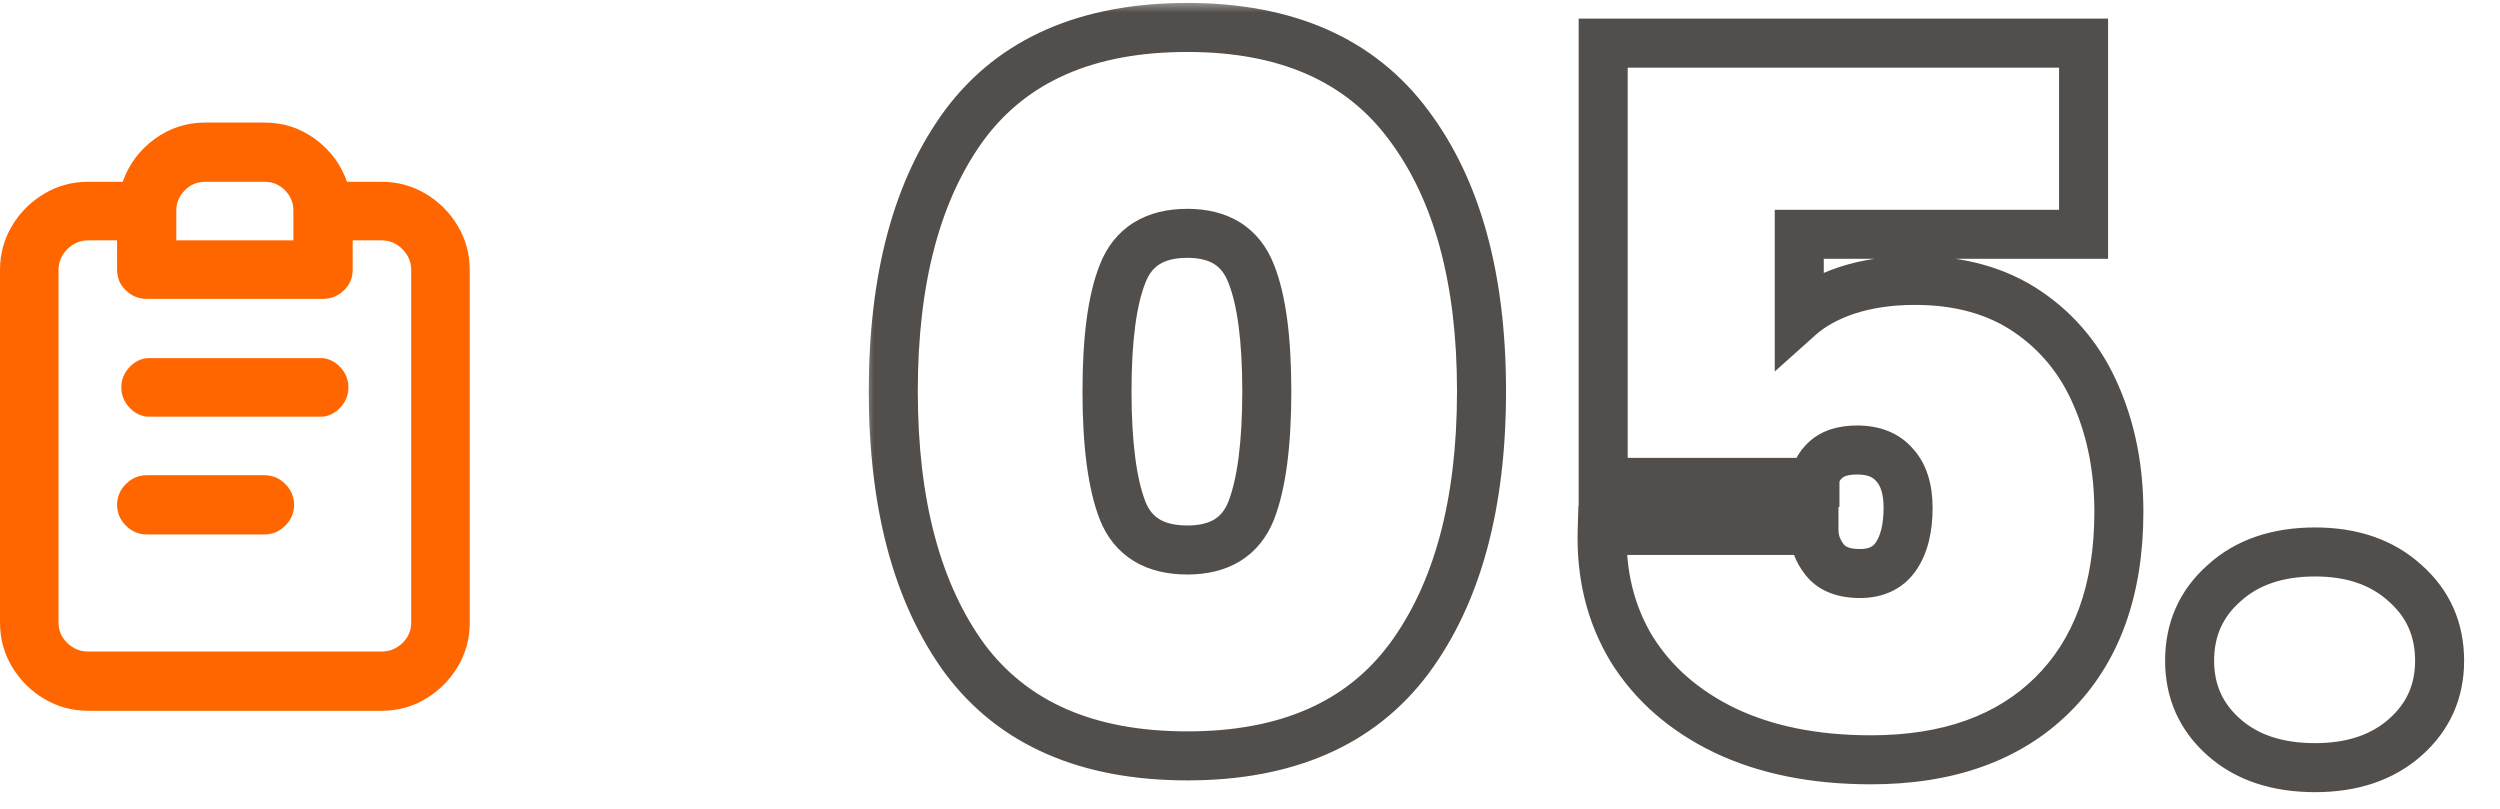
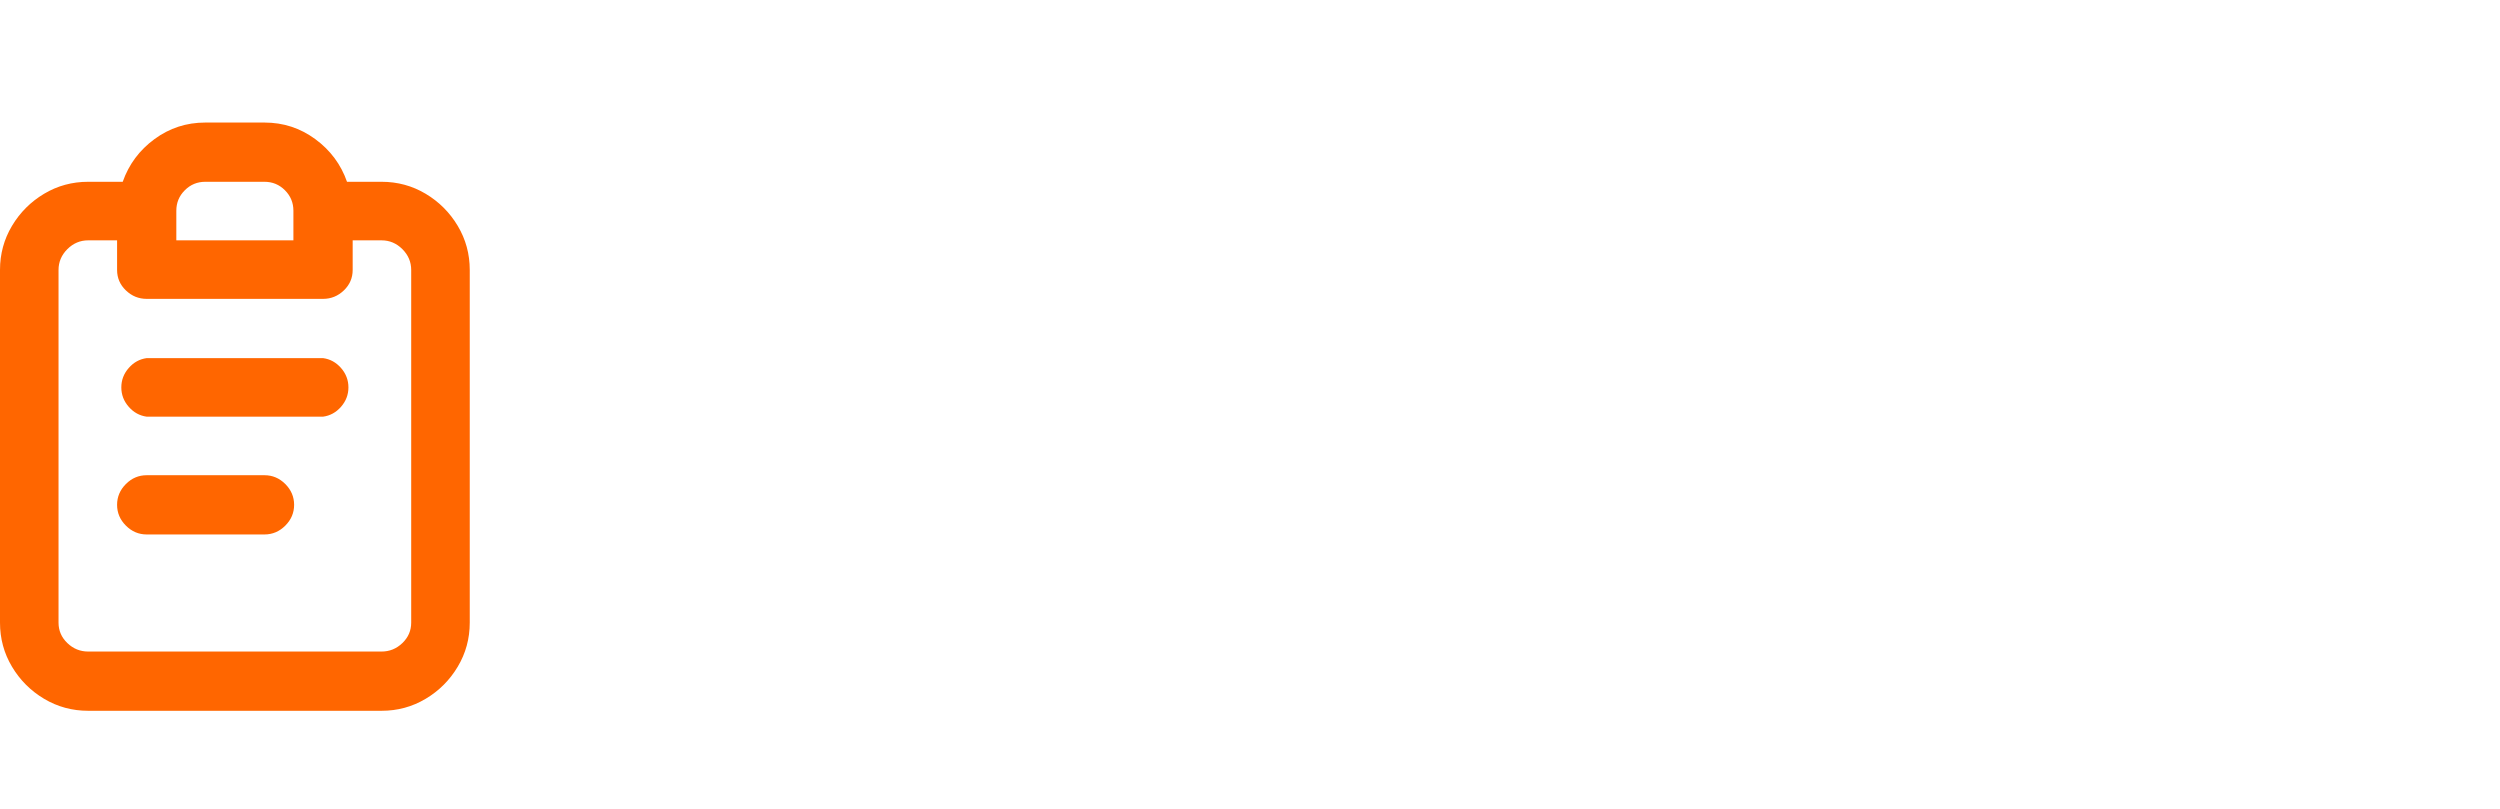
<svg xmlns="http://www.w3.org/2000/svg" width="102" height="33" viewBox="0 0 102 33" fill="none">
  <path d="M10.791 19.389H5.986C5.659 19.389 5.377 19.508 5.137 19.748C4.897 19.988 4.777 20.271 4.777 20.597C4.777 20.923 4.897 21.206 5.137 21.446C5.377 21.686 5.659 21.806 5.986 21.806H10.791C11.117 21.806 11.4 21.686 11.64 21.446C11.88 21.206 12 20.923 12 20.597C12 20.271 11.88 19.988 11.64 19.748C11.4 19.508 11.117 19.389 10.791 19.389ZM15.568 7.417H14.158C13.909 6.707 13.477 6.127 12.863 5.676C12.249 5.225 11.559 5 10.791 5H8.374C7.607 5 6.916 5.225 6.302 5.676C5.688 6.127 5.257 6.707 5.007 7.417H3.597C2.945 7.417 2.345 7.58 1.799 7.906C1.252 8.233 0.815 8.669 0.489 9.216C0.163 9.763 0 10.362 0 11.014V25.403C0 26.055 0.163 26.655 0.489 27.201C0.815 27.748 1.252 28.185 1.799 28.511C2.345 28.837 2.945 29 3.597 29H15.568C16.221 29 16.82 28.837 17.367 28.511C17.914 28.185 18.35 27.748 18.676 27.201C19.002 26.655 19.166 26.055 19.166 25.403V11.014C19.166 10.362 19.002 9.763 18.676 9.216C18.35 8.669 17.914 8.233 17.367 7.906C16.82 7.58 16.221 7.417 15.568 7.417ZM7.194 8.597C7.194 8.271 7.309 7.993 7.54 7.763C7.77 7.532 8.048 7.417 8.374 7.417H10.791C11.117 7.417 11.396 7.532 11.626 7.763C11.856 7.993 11.971 8.271 11.971 8.597V9.806H7.194V8.597ZM16.777 25.403C16.777 25.729 16.657 26.007 16.417 26.237C16.177 26.468 15.895 26.583 15.568 26.583H3.597C3.271 26.583 2.988 26.468 2.748 26.237C2.508 26.007 2.388 25.729 2.388 25.403V11.014C2.388 10.688 2.508 10.405 2.748 10.165C2.988 9.926 3.271 9.806 3.597 9.806H4.777V11.014C4.777 11.341 4.897 11.619 5.137 11.849C5.377 12.079 5.659 12.194 5.986 12.194H13.18C13.506 12.194 13.789 12.079 14.029 11.849C14.269 11.619 14.389 11.341 14.389 11.014V9.806H15.568C15.895 9.806 16.177 9.926 16.417 10.165C16.657 10.405 16.777 10.688 16.777 11.014V25.403ZM13.18 14.611H5.986C5.698 14.65 5.453 14.784 5.252 15.014C5.05 15.245 4.95 15.508 4.95 15.806C4.95 16.103 5.05 16.367 5.252 16.597C5.453 16.827 5.698 16.962 5.986 17H13.18C13.468 16.962 13.712 16.827 13.914 16.597C14.115 16.367 14.216 16.103 14.216 15.806C14.216 15.508 14.115 15.245 13.914 15.014C13.712 14.784 13.468 14.65 13.18 14.611Z" fill="#FF6600" />
  <mask id="path-2-outside-1_2004_295" maskUnits="userSpaceOnUse" x="35.166" y="0" width="66" height="33" fill="black">
-     <rect fill="white" x="35.166" width="66" height="33" />
-     <path d="M36.446 15.96C36.446 11.347 37.419 7.72 39.365 5.08C41.339 2.44 44.365 1.12 48.446 1.12C52.499 1.12 55.512 2.453 57.486 5.12C59.459 7.76 60.446 11.373 60.446 15.96C60.446 20.573 59.459 24.213 57.486 26.88C55.512 29.52 52.499 30.84 48.446 30.84C44.365 30.84 41.339 29.52 39.365 26.88C37.419 24.213 36.446 20.573 36.446 15.96ZM51.685 15.96C51.685 13.827 51.472 12.227 51.045 11.16C50.619 10.067 49.752 9.52 48.446 9.52C47.112 9.52 46.232 10.067 45.806 11.16C45.379 12.227 45.166 13.827 45.166 15.96C45.166 18.12 45.379 19.747 45.806 20.84C46.232 21.907 47.112 22.44 48.446 22.44C49.752 22.44 50.619 21.907 51.045 20.84C51.472 19.747 51.685 18.12 51.685 15.96ZM85.01 9.56H73.41V12.92C73.916 12.467 74.57 12.107 75.37 11.84C76.197 11.573 77.117 11.44 78.13 11.44C79.943 11.44 81.477 11.867 82.73 12.72C83.983 13.573 84.916 14.72 85.53 16.16C86.143 17.573 86.45 19.147 86.45 20.88C86.45 24.08 85.543 26.573 83.73 28.36C81.943 30.12 79.477 31 76.33 31C74.037 31 72.05 30.6 70.37 29.8C68.716 29 67.45 27.893 66.57 26.48C65.716 25.067 65.317 23.453 65.37 21.64H74.01C74.01 22.067 74.156 22.467 74.45 22.84C74.743 23.213 75.223 23.4 75.89 23.4C76.556 23.4 77.05 23.16 77.37 22.68C77.69 22.2 77.85 21.547 77.85 20.72C77.85 19.947 77.663 19.36 77.29 18.96C76.943 18.56 76.436 18.36 75.77 18.36C75.21 18.36 74.783 18.493 74.49 18.76C74.197 19.027 74.05 19.333 74.05 19.68H65.41V1.76H85.01V9.56ZM94.456 31.32C92.909 31.32 91.669 30.907 90.736 30.08C89.803 29.253 89.336 28.213 89.336 26.96C89.336 25.68 89.803 24.627 90.736 23.8C91.669 22.947 92.909 22.52 94.456 22.52C95.976 22.52 97.203 22.947 98.136 23.8C99.069 24.627 99.536 25.68 99.536 26.96C99.536 28.213 99.069 29.253 98.136 30.08C97.203 30.907 95.976 31.32 94.456 31.32Z" />
-   </mask>
-   <path d="M39.365 5.08L38.565 4.481L38.561 4.487L39.365 5.08ZM57.486 5.12L56.682 5.715L56.684 5.719L57.486 5.12ZM57.486 26.88L58.286 27.479L58.289 27.475L57.486 26.88ZM39.365 26.88L38.558 27.47L38.565 27.479L39.365 26.88ZM51.045 11.16L50.114 11.524L50.117 11.531L51.045 11.16ZM45.806 11.16L46.734 11.531L46.737 11.524L45.806 11.16ZM45.806 20.84L44.874 21.204L44.877 21.211L45.806 20.84ZM51.045 20.84L51.974 21.211L51.977 21.203L51.045 20.84ZM36.446 15.96H37.446C37.446 11.476 38.393 8.084 40.17 5.673L39.365 5.08L38.561 4.487C36.445 7.356 35.446 11.217 35.446 15.96H36.446ZM39.365 5.08L40.166 5.679C41.906 3.351 44.597 2.12 48.446 2.12V1.12V0.12C44.134 0.12 40.772 1.529 38.565 4.481L39.365 5.08ZM48.446 1.12V2.12C52.261 2.12 54.939 3.36 56.682 5.715L57.486 5.12L58.289 4.525C56.085 1.546 52.737 0.12 48.446 0.12V1.12ZM57.486 5.12L56.684 5.719C58.487 8.13 59.446 11.507 59.446 15.96H60.446H61.446C61.446 11.24 60.431 7.39 58.286 4.521L57.486 5.12ZM60.446 15.96H59.446C59.446 20.441 58.486 23.846 56.682 26.285L57.486 26.88L58.289 27.475C60.431 24.58 61.446 20.706 61.446 15.96H60.446ZM57.486 26.88L56.684 26.281C54.944 28.61 52.264 29.84 48.446 29.84V30.84V31.84C52.733 31.84 56.081 30.43 58.286 27.479L57.486 26.88ZM48.446 30.84V29.84C44.597 29.84 41.906 28.609 40.166 26.281L39.365 26.88L38.565 27.479C40.772 30.431 44.134 31.84 48.446 31.84V30.84ZM39.365 26.88L40.173 26.29C38.392 23.851 37.446 20.443 37.446 15.96H36.446H35.446C35.446 20.703 36.445 24.576 38.558 27.47L39.365 26.88ZM51.685 15.96H52.685C52.685 13.79 52.473 12.035 51.974 10.789L51.045 11.16L50.117 11.531C50.472 12.418 50.685 13.864 50.685 15.96H51.685ZM51.045 11.16L51.977 10.796C51.698 10.081 51.249 9.488 50.609 9.084C49.977 8.686 49.236 8.52 48.446 8.52V9.52V10.52C48.961 10.52 49.307 10.627 49.542 10.776C49.769 10.919 49.967 11.146 50.114 11.524L51.045 11.16ZM48.446 9.52V8.52C47.645 8.52 46.896 8.684 46.258 9.081C45.61 9.483 45.155 10.076 44.874 10.796L45.806 11.16L46.737 11.524C46.883 11.15 47.081 10.924 47.313 10.779C47.555 10.629 47.913 10.52 48.446 10.52V9.52ZM45.806 11.16L44.877 10.789C44.378 12.035 44.166 13.79 44.166 15.96H45.166H46.166C46.166 13.864 46.379 12.418 46.734 11.531L45.806 11.16ZM45.166 15.96H44.166C44.166 18.158 44.379 19.934 44.874 21.203L45.806 20.84L46.737 20.477C46.379 19.559 46.166 18.082 46.166 15.96H45.166ZM45.806 20.84L44.877 21.211C45.161 21.922 45.62 22.503 46.267 22.895C46.903 23.281 47.649 23.44 48.446 23.44V22.44V21.44C47.909 21.44 47.548 21.333 47.304 21.185C47.071 21.044 46.877 20.825 46.734 20.469L45.806 20.84ZM48.446 22.44V23.44C49.232 23.44 49.97 23.279 50.6 22.892C51.239 22.498 51.692 21.917 51.974 21.211L51.045 20.84L50.117 20.469C49.973 20.829 49.779 21.049 49.551 21.188C49.315 21.334 48.965 21.44 48.446 21.44V22.44ZM51.045 20.84L51.977 21.203C52.472 19.934 52.685 18.158 52.685 15.96H51.685H50.685C50.685 18.082 50.472 19.559 50.114 20.477L51.045 20.84ZM85.01 9.56V10.56H86.01V9.56H85.01ZM73.41 9.56V8.56H72.41V9.56H73.41ZM73.41 12.92H72.41V15.157L74.077 13.665L73.41 12.92ZM75.37 11.84L75.063 10.888L75.054 10.891L75.37 11.84ZM85.53 16.16L84.61 16.552L84.612 16.558L85.53 16.16ZM83.73 28.36L84.432 29.072L84.432 29.072L83.73 28.36ZM70.37 29.8L69.934 30.7L69.94 30.703L70.37 29.8ZM66.57 26.48L65.714 26.997L65.721 27.009L66.57 26.48ZM65.37 21.64V20.64H64.399L64.37 21.611L65.37 21.64ZM74.01 21.64H75.01V20.64H74.01V21.64ZM77.37 22.68L76.538 22.125L76.538 22.125L77.37 22.68ZM77.29 18.96L76.534 19.615L76.546 19.629L76.559 19.642L77.29 18.96ZM74.49 18.76L73.817 18.02L73.817 18.02L74.49 18.76ZM74.05 19.68V20.68H75.05V19.68H74.05ZM65.41 19.68H64.41V20.68H65.41V19.68ZM65.41 1.76V0.76H64.41V1.76H65.41ZM85.01 1.76H86.01V0.76H85.01V1.76ZM85.01 9.56V8.56H73.41V9.56V10.56H85.01V9.56ZM73.41 9.56H72.41V12.92H73.41H74.41V9.56H73.41ZM73.41 12.92L74.077 13.665C74.46 13.322 74.985 13.022 75.686 12.789L75.37 11.84L75.054 10.891C74.154 11.191 73.373 11.611 72.743 12.175L73.41 12.92ZM75.37 11.84L75.677 12.792C76.389 12.562 77.204 12.44 78.13 12.44V11.44V10.44C77.029 10.44 76.004 10.585 75.063 10.888L75.37 11.84ZM78.13 11.44V12.44C79.782 12.44 81.11 12.827 82.167 13.547L82.73 12.72L83.293 11.893C81.843 10.906 80.104 10.44 78.13 10.44V11.44ZM82.73 12.72L82.167 13.547C83.257 14.289 84.069 15.282 84.61 16.552L85.53 16.16L86.45 15.768C85.764 14.158 84.71 12.858 83.293 11.893L82.73 12.72ZM85.53 16.16L84.612 16.558C85.165 17.831 85.45 19.267 85.45 20.88H86.45H87.45C87.45 19.027 87.121 17.316 86.447 15.762L85.53 16.16ZM86.45 20.88H85.45C85.45 23.885 84.604 26.095 83.028 27.648L83.73 28.36L84.432 29.072C86.482 27.052 87.45 24.275 87.45 20.88H86.45ZM83.73 28.36L83.028 27.648C81.473 29.179 79.284 30 76.33 30V31V32C79.669 32 82.413 31.061 84.432 29.072L83.73 28.36ZM76.33 31V30C74.151 30 72.318 29.62 70.8 28.897L70.37 29.8L69.94 30.703C71.782 31.58 73.922 32 76.33 32V31ZM70.37 29.8L70.805 28.9C69.304 28.173 68.189 27.188 67.419 25.951L66.57 26.48L65.721 27.009C66.711 28.599 68.129 29.827 69.934 30.7L70.37 29.8ZM66.57 26.48L67.426 25.963C66.682 24.73 66.321 23.31 66.369 21.669L65.37 21.64L64.37 21.611C64.312 23.596 64.751 25.403 65.714 26.997L66.57 26.48ZM65.37 21.64V22.64H74.01V21.64V20.64H65.37V21.64ZM74.01 21.64H73.01C73.01 22.316 73.248 22.929 73.663 23.458L74.45 22.84L75.236 22.222C75.065 22.004 75.01 21.817 75.01 21.64H74.01ZM74.45 22.84L73.663 23.458C74.215 24.159 75.047 24.4 75.89 24.4V23.4V22.4C75.399 22.4 75.272 22.267 75.236 22.222L74.45 22.84ZM75.89 23.4V24.4C76.83 24.4 77.665 24.04 78.202 23.235L77.37 22.68L76.538 22.125C76.434 22.28 76.283 22.4 75.89 22.4V23.4ZM77.37 22.68L78.202 23.235C78.669 22.534 78.85 21.663 78.85 20.72H77.85H76.85C76.85 21.431 76.71 21.866 76.538 22.125L77.37 22.68ZM77.85 20.72H78.85C78.85 19.798 78.627 18.927 78.021 18.278L77.29 18.96L76.559 19.642C76.699 19.793 76.85 20.095 76.85 20.72H77.85ZM77.29 18.96L78.046 18.305C77.462 17.631 76.645 17.36 75.77 17.36V18.36V19.36C76.228 19.36 76.425 19.489 76.534 19.615L77.29 18.96ZM75.77 18.36V17.36C75.063 17.36 74.358 17.528 73.817 18.02L74.49 18.76L75.162 19.5C75.208 19.459 75.356 19.36 75.77 19.36V18.36ZM74.49 18.76L73.817 18.02C73.348 18.446 73.05 19.01 73.05 19.68H74.05H75.05C75.05 19.657 75.045 19.607 75.162 19.5L74.49 18.76ZM74.05 19.68V18.68H65.41V19.68V20.68H74.05V19.68ZM65.41 19.68H66.41V1.76H65.41H64.41V19.68H65.41ZM65.41 1.76V2.76H85.01V1.76V0.76H65.41V1.76ZM85.01 1.76H84.01V9.56H85.01H86.01V1.76H85.01ZM90.736 30.08L90.073 30.829L90.736 30.08ZM90.736 23.8L91.399 24.549L91.405 24.543L91.411 24.538L90.736 23.8ZM98.136 23.8L97.461 24.538L97.467 24.543L97.473 24.549L98.136 23.8ZM98.136 30.08L97.473 29.331L97.473 29.331L98.136 30.08ZM94.456 31.32V30.32C93.093 30.32 92.109 29.96 91.399 29.331L90.736 30.08L90.073 30.829C91.23 31.854 92.726 32.32 94.456 32.32V31.32ZM90.736 30.08L91.399 29.331C90.681 28.696 90.336 27.929 90.336 26.96H89.336H88.336C88.336 28.498 88.924 29.811 90.073 30.829L90.736 30.08ZM89.336 26.96H90.336C90.336 25.958 90.686 25.18 91.399 24.549L90.736 23.8L90.073 23.051C88.919 24.074 88.336 25.402 88.336 26.96H89.336ZM90.736 23.8L91.411 24.538C92.121 23.889 93.101 23.52 94.456 23.52V22.52V21.52C92.718 21.52 91.218 22.004 90.061 23.062L90.736 23.8ZM94.456 22.52V23.52C95.78 23.52 96.748 23.886 97.461 24.538L98.136 23.8L98.811 23.062C97.657 22.007 96.173 21.52 94.456 21.52V22.52ZM98.136 23.8L97.473 24.549C98.186 25.18 98.536 25.958 98.536 26.96H99.536H100.536C100.536 25.402 99.953 24.074 98.799 23.051L98.136 23.8ZM99.536 26.96H98.536C98.536 27.929 98.191 28.696 97.473 29.331L98.136 30.08L98.799 30.829C99.948 29.811 100.536 28.498 100.536 26.96H99.536ZM98.136 30.08L97.473 29.331C96.761 29.962 95.788 30.32 94.456 30.32V31.32V32.32C96.164 32.32 97.645 31.851 98.799 30.829L98.136 30.08Z" fill="#524E4B" mask="url(#path-2-outside-1_2004_295)" />
+     </mask>
</svg>